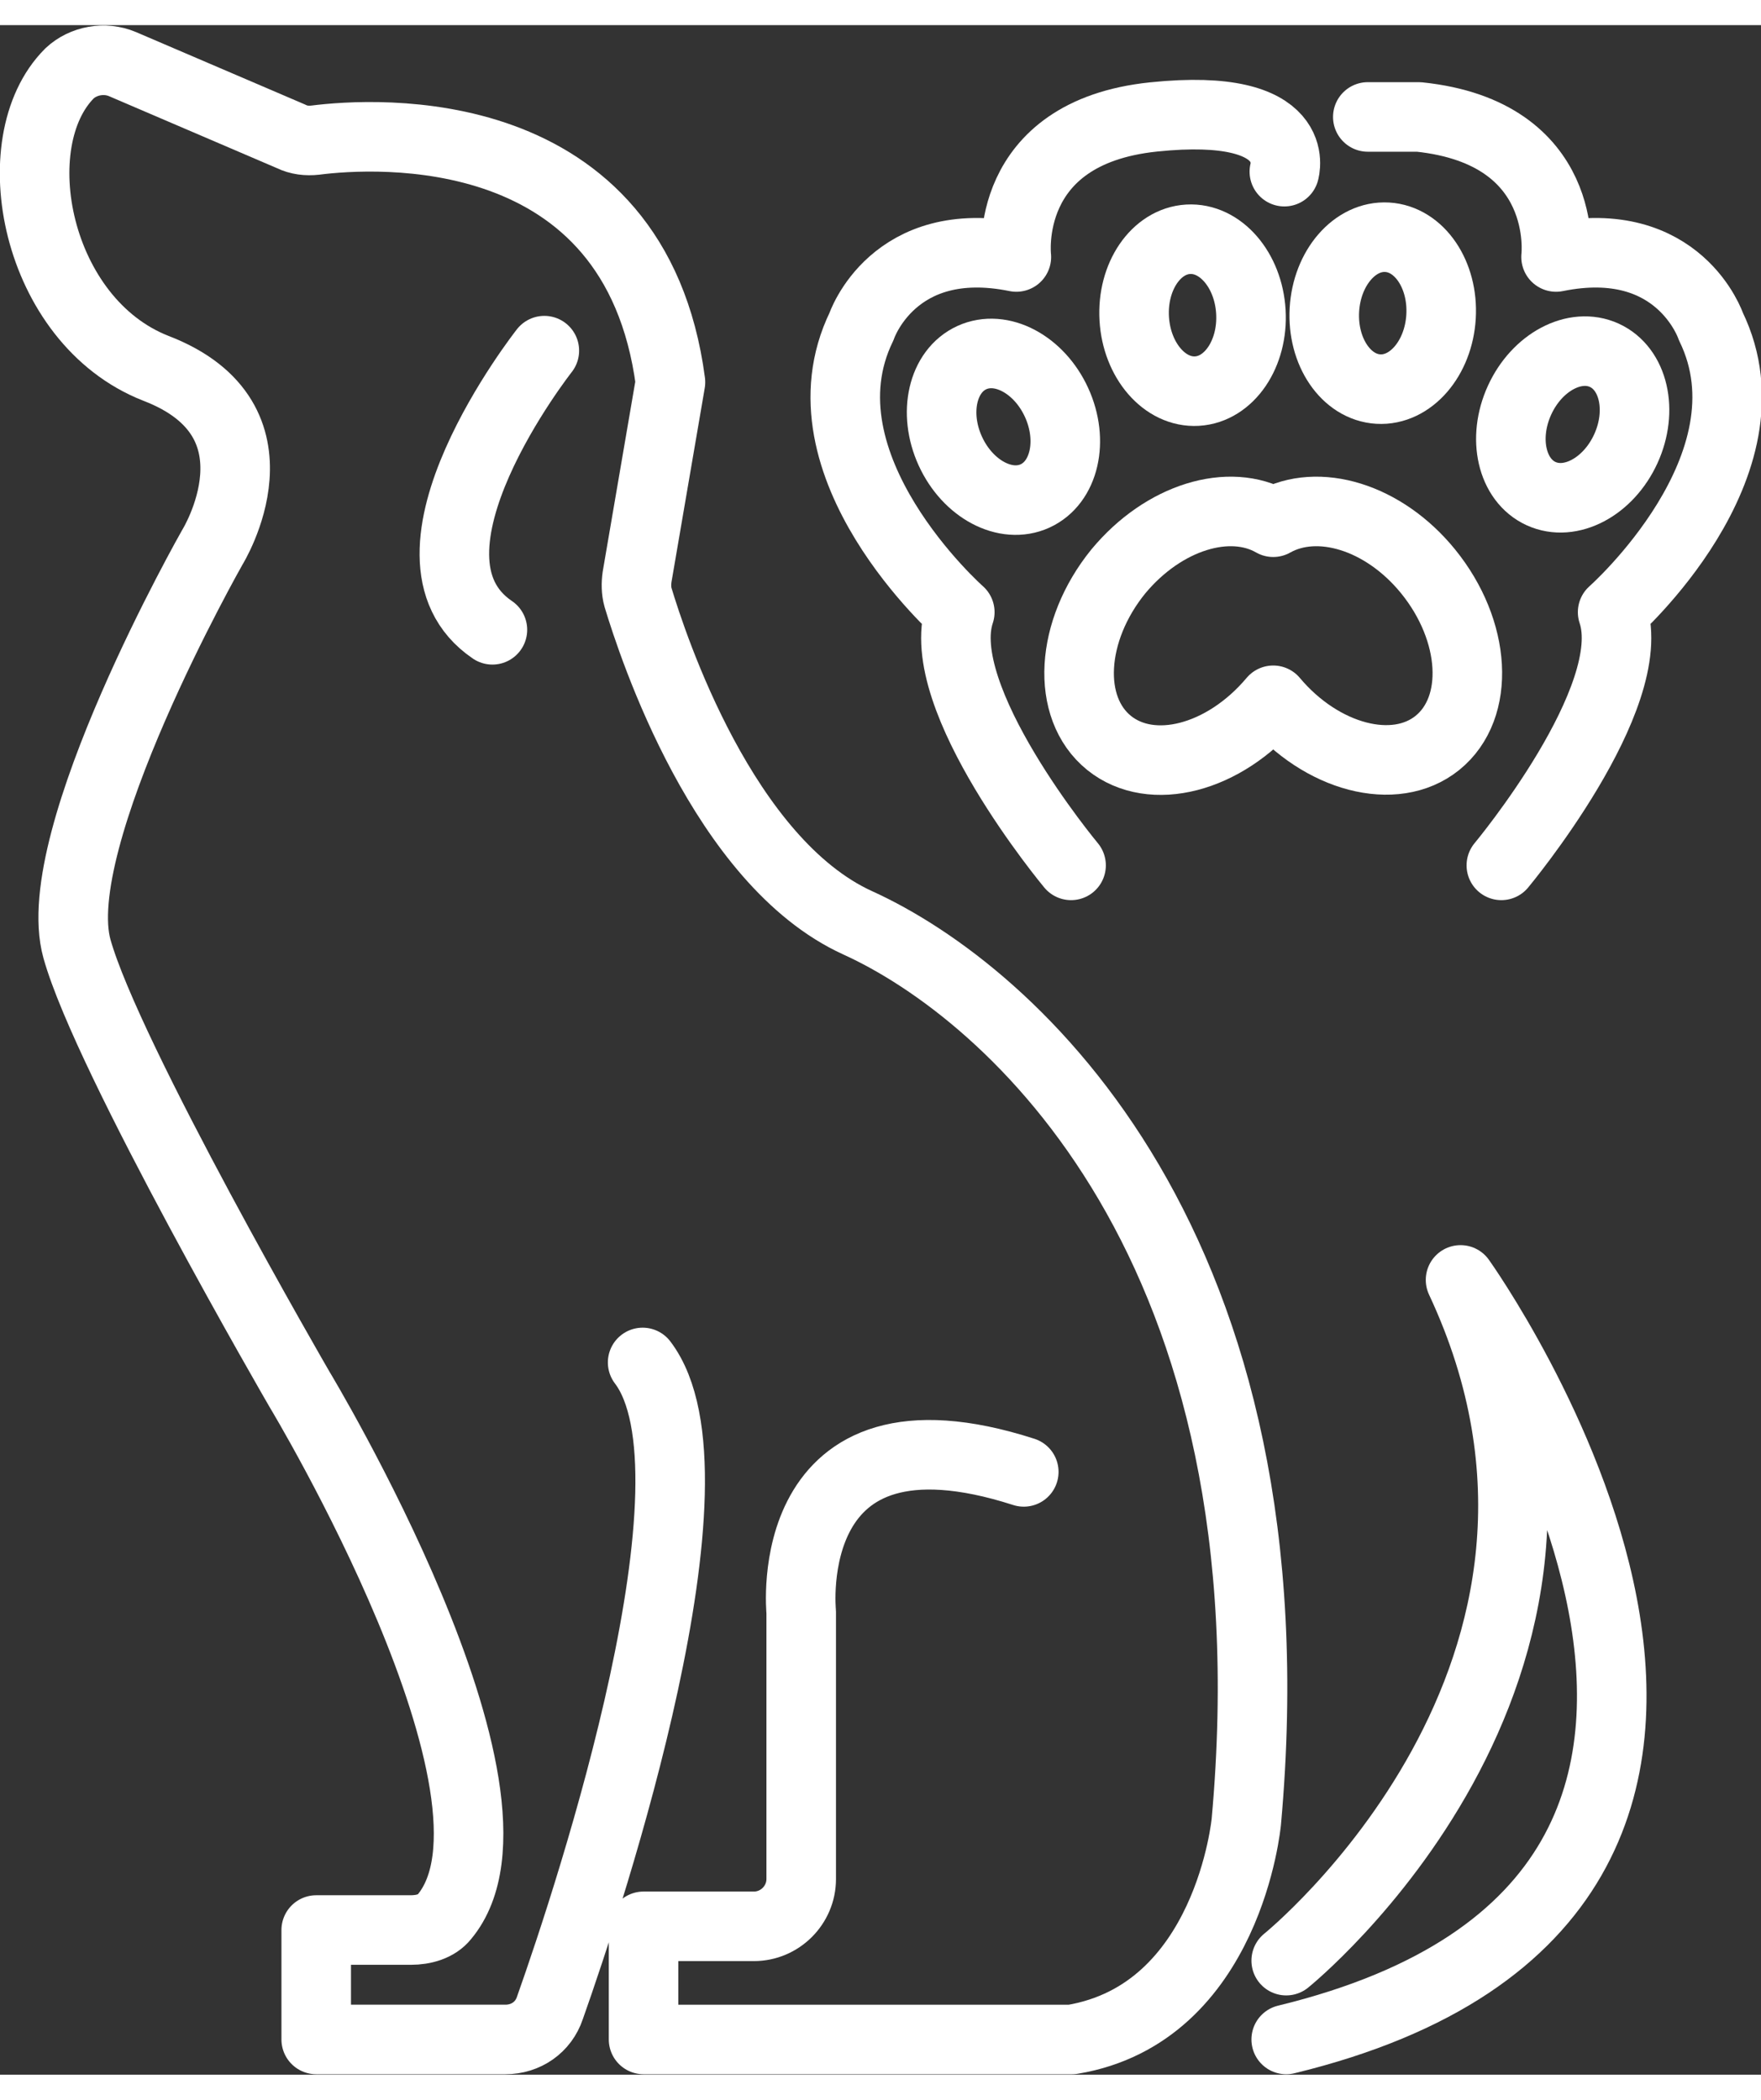
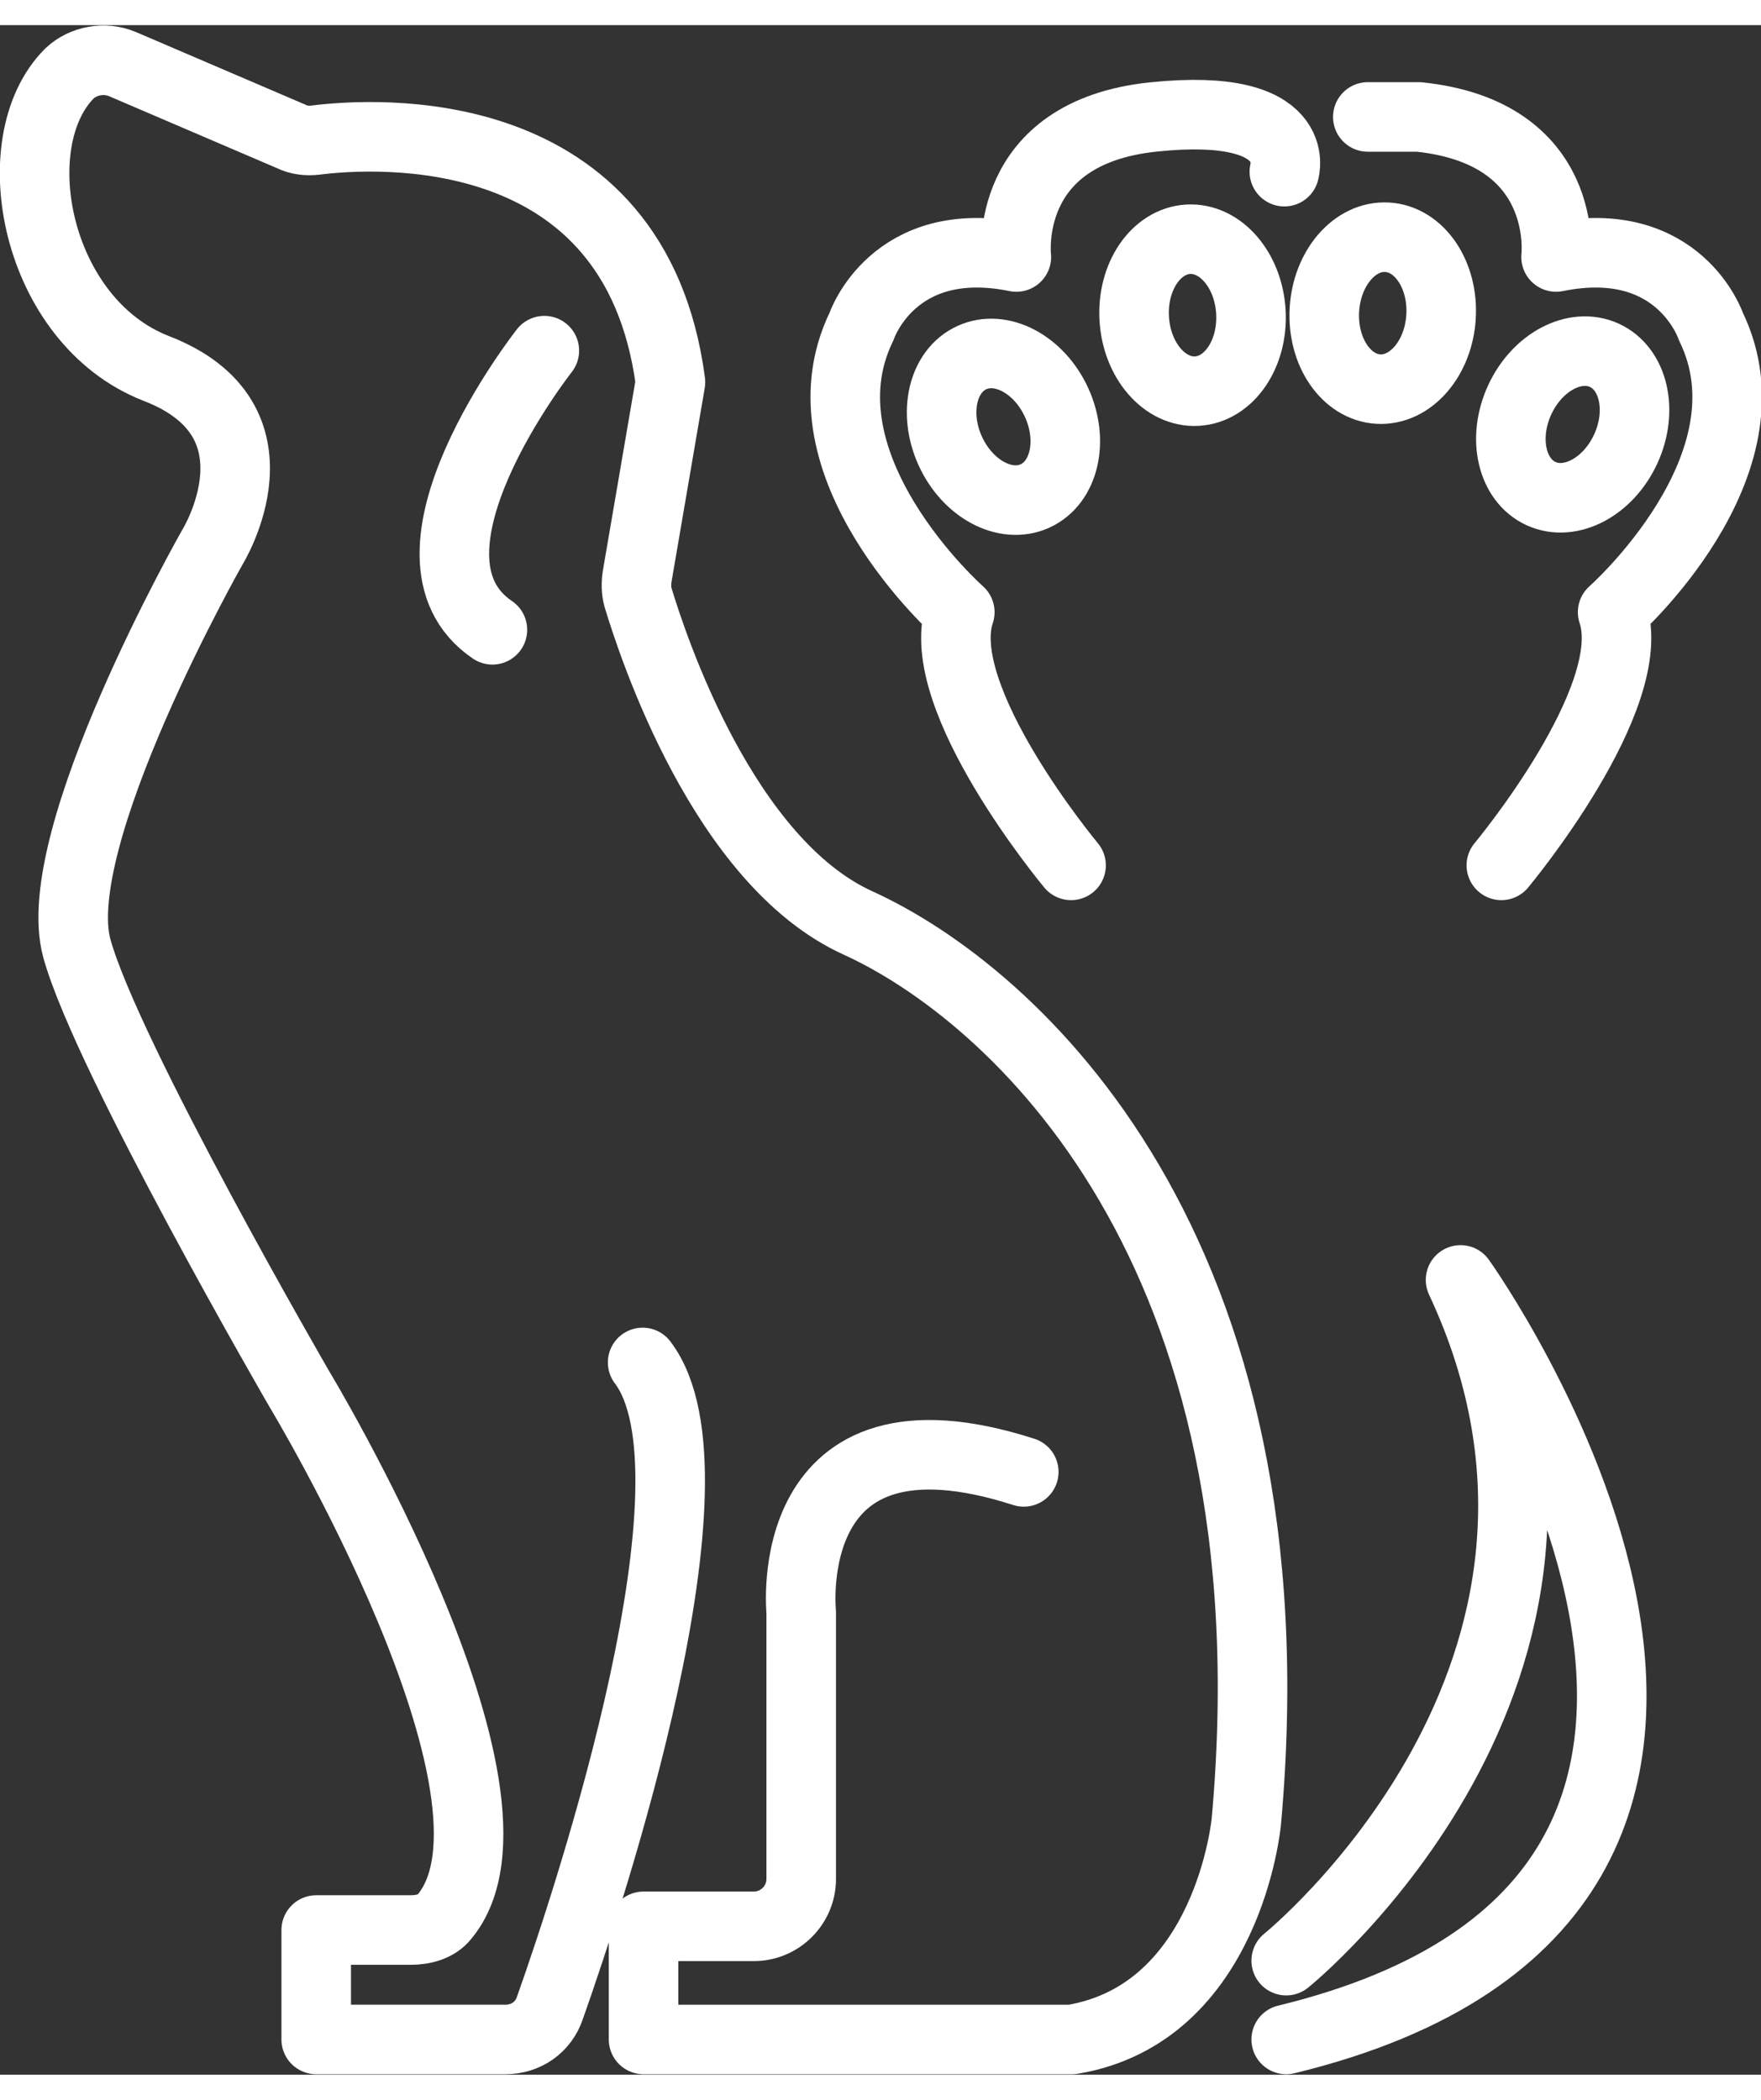
<svg xmlns="http://www.w3.org/2000/svg" id="a" width=".26in" height=".31in" viewBox="0 0 18.99 22.1">
  <rect x="0" y="0" width="18.99" height="22.1" fill="#333333" stroke="none" />
  <path d="M11.04,15.6c-2.64-.85-2.4,1.51-2.4,1.51v2.88c0,.28-.23.51-.51.51h-1.19v1.22h4.62c1.69-.28,1.88-2.35,1.88-2.35.56-6.21-2.54-8.94-4.19-9.69-1.45-.66-2.21-2.98-2.37-3.51-.02-.07-.02-.15-.01-.22l.36-2.1c-.38-2.88-3.2-2.69-3.83-2.61-.09.01-.18,0-.26-.04L1.32.42c-.19-.08-.42-.04-.57.1C.01,1.26.38,3.19,1.68,3.7c1.46.56.61,1.93.61,1.93,0,0-1.79,3.15-1.46,4.33s2.4,4.75,2.4,4.75c0,0,2.65,4.39,1.56,5.69-.08.1-.22.14-.36.14h-1.02v1.18h2.04c.22,0,.41-.13.48-.34.45-1.27,1.92-5.75,1-6.96" fill="none" stroke="#ffffff" stroke-linecap="round" stroke-linejoin="round" stroke-width=".75" />
  <path d="M5.87,3.51s-1.74,2.21-.56,3.01" fill="none" stroke="#ffffff" stroke-linecap="round" stroke-linejoin="round" stroke-width=".75" />
  <path d="M13.87,20.87s3.86-3.11,1.88-7.34c0,0,4.71,6.59-1.88,8.19" fill="none" stroke="#ffffff" stroke-linecap="round" stroke-linejoin="round" stroke-width=".75" />
  <ellipse cx="10.82" cy="4.33" rx=".63" ry=".82" transform="translate(-.82 4.89) rotate(-24.56)" fill="none" stroke="#ffffff" stroke-linecap="round" stroke-linejoin="round" stroke-width=".75" />
  <ellipse cx="12.86" cy="3.13" rx=".63" ry=".82" transform="translate(-.16 .75) rotate(-3.33)" fill="none" stroke="#ffffff" stroke-linecap="round" stroke-linejoin="round" stroke-width=".75" />
  <ellipse cx="16.96" cy="4.31" rx=".82" ry=".63" transform="translate(5.99 17.94) rotate(-65.44)" fill="none" stroke="#ffffff" stroke-linecap="round" stroke-linejoin="round" stroke-width=".75" />
  <ellipse cx="14.91" cy="3.11" rx=".82" ry=".63" transform="translate(10.94 17.81) rotate(-86.67)" fill="none" stroke="#ffffff" stroke-linecap="round" stroke-linejoin="round" stroke-width=".75" />
-   <path d="M15.4,5.89c-.48-.59-1.19-.8-1.67-.53-.47-.27-1.18-.06-1.67.53-.52.64-.57,1.47-.1,1.85.46.37,1.24.17,1.77-.46.52.62,1.31.83,1.77.46.47-.38.42-1.21-.1-1.85Z" fill="none" stroke="#ffffff" stroke-linecap="round" stroke-linejoin="round" stroke-width=".75" />
  <path d="M11.55,9.06s-1.51-1.81-1.2-2.73c0,0-1.79-1.58-1.06-3.08,0,0,.34-1.02,1.67-.75,0,0-.16-1.34,1.48-1.51s1.41.59,1.41.59" fill="none" stroke="#ffffff" stroke-linecap="round" stroke-linejoin="round" stroke-width=".75" />
  <path d="M16.19,9.06s1.51-1.81,1.2-2.73c0,0,1.79-1.58,1.06-3.08,0,0-.34-1.02-1.67-.75,0,0,.16-1.34-1.48-1.51h-.55" fill="none" stroke="#ffffff" stroke-linecap="round" stroke-linejoin="round" stroke-width=".75" />
</svg>